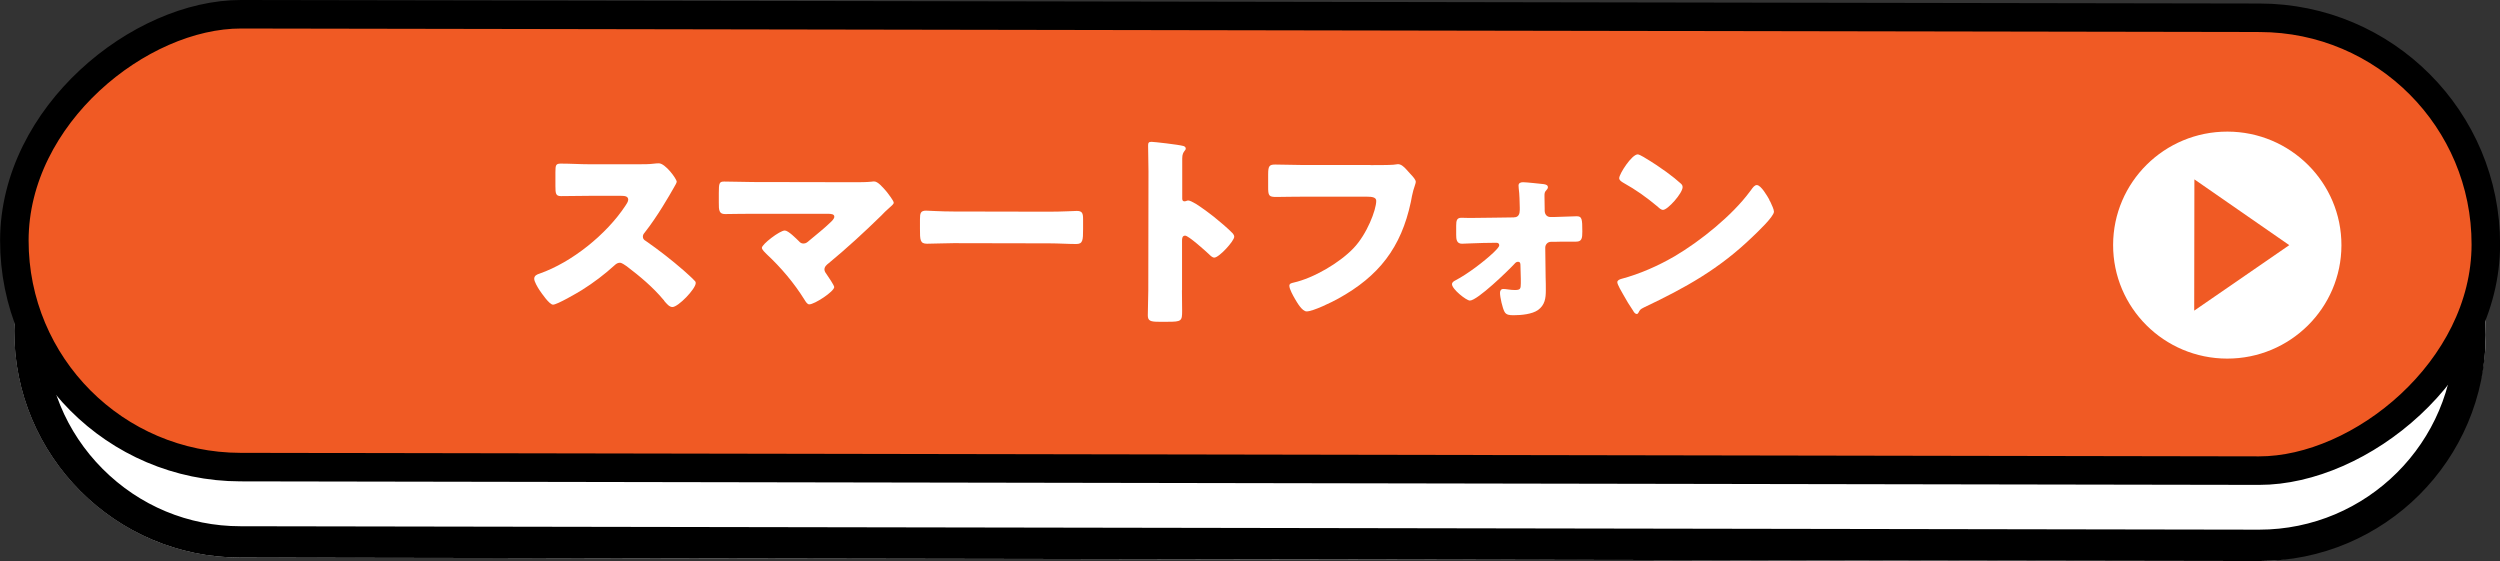
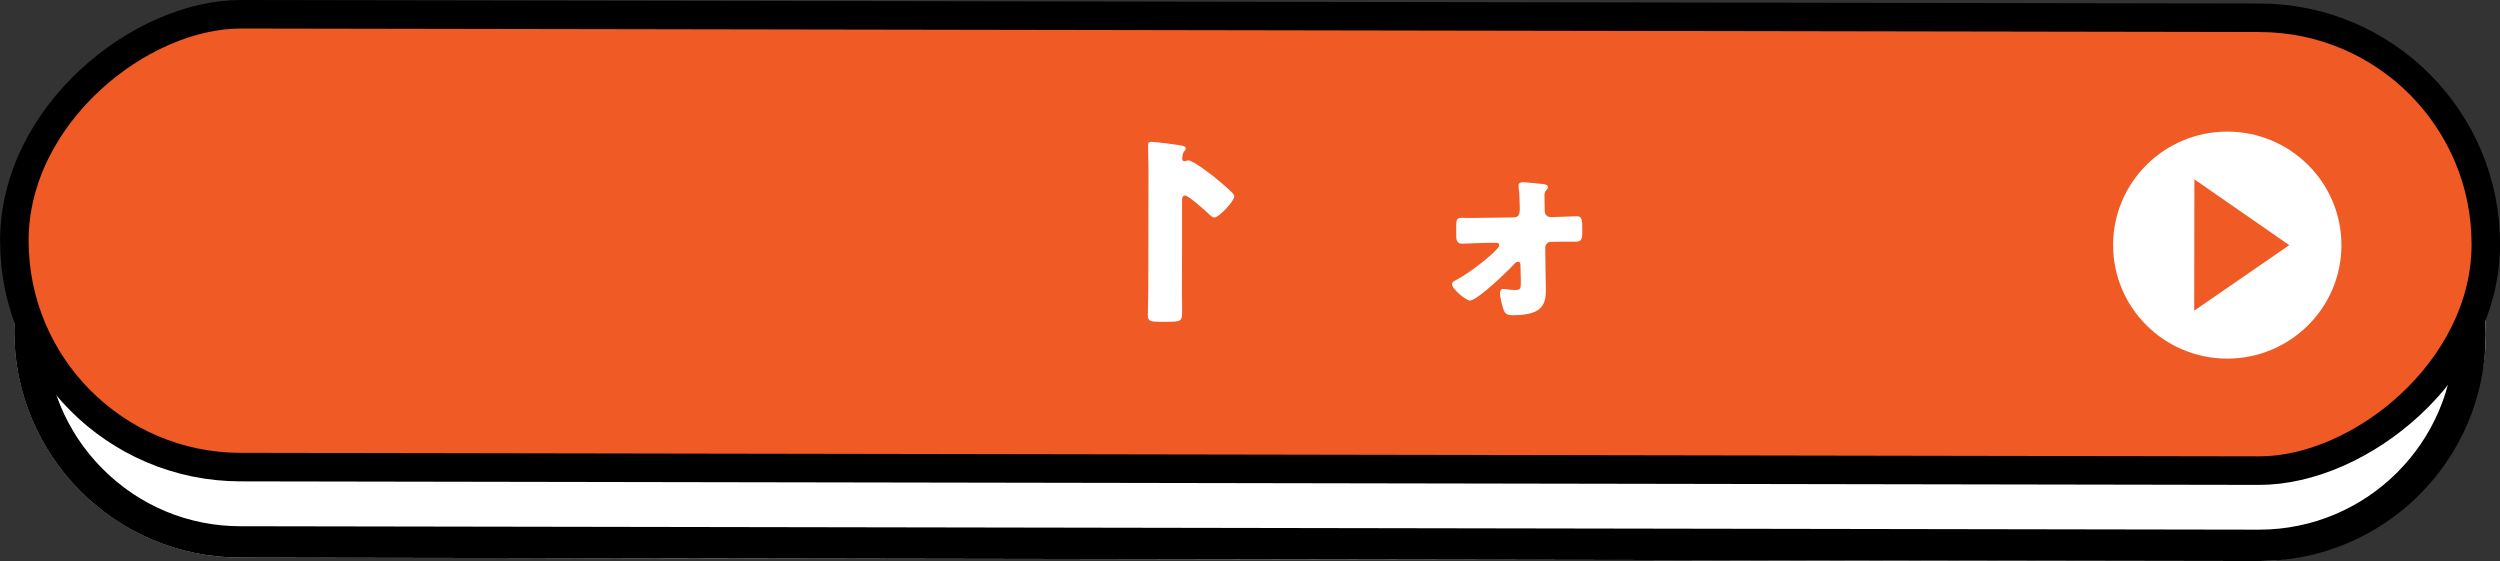
<svg xmlns="http://www.w3.org/2000/svg" id="_レイヤー_2" viewBox="0 0 263 59.02">
  <rect x="0" y="0" width="263" height="59.02" fill="#333333" stroke="none" />
  <defs>
    <style>.cls-1{fill:none;stroke:#000;stroke-linecap:round;stroke-linejoin:round;stroke-width:3px;}.cls-2{fill:#f05a24;}.cls-3{fill:#fff;}</style>
  </defs>
  <g id="text">
    <rect class="cls-3" x="107.68" y="-94.98" width="47.64" height="260" rx="23.82" ry="23.82" transform="translate(96.26 166.46) rotate(-89.9)" />
    <path d="M25.32,11.02l.04,3.3,212.36.36c5.48,0,10.63,2.15,14.5,6.03,3.87,3.88,5.99,9.04,5.99,14.52-.02,11.3-9.22,20.49-20.55,20.49l-212.36-.36c-5.48,0-10.63-2.15-14.5-6.03-3.87-3.88-5.99-9.04-5.99-14.52.02-11.29,9.22-20.48,20.52-20.49v-3.3M25.32,11.02c-13.14,0-23.8,10.64-23.82,23.78-.02,13.16,10.62,23.84,23.78,23.86l212.36.36h.04c13.14,0,23.8-10.64,23.82-23.78.02-13.16-10.62-23.84-23.78-23.86l-212.36-.36h-.04Z" />
    <rect class="cls-2" x="107.68" y="-104.5" width="47.64" height="260" rx="23.82" ry="23.82" transform="translate(105.78 156.96) rotate(-89.9)" />
    <rect class="cls-1" x="107.68" y="-104.5" width="47.64" height="260" rx="23.82" ry="23.82" transform="translate(105.78 156.96) rotate(-89.9)" />
-     <path class="cls-3" d="M67.25,17.28c.44,0,1.07,0,1.51-.06.15-.02.39-.04.55-.04.68,0,1.88,1.64,1.88,1.94,0,.11-.18.41-.33.67-.42.74-1.71,3-3.05,4.69-.11.13-.18.24-.18.41,0,.22.11.35.31.46,1.33.92,2.75,2.03,3.98,3.1.22.2.98.87,1.14,1.07.09.07.13.15.13.26,0,.61-1.84,2.52-2.45,2.52-.33,0-.61-.35-.85-.63-.02-.06-.06-.11-.11-.15-1.11-1.33-2.47-2.46-3.85-3.51-.22-.15-.52-.37-.72-.37-.22,0-.39.11-.55.26-1.05.96-2.23,1.85-3.44,2.61-.48.3-2.61,1.54-3.04,1.54-.39,0-1.2-1.2-1.44-1.55-.17-.26-.55-.89-.54-1.18,0-.33.31-.46.57-.54,3.39-1.19,7.03-4.12,9.01-7.12.11-.15.31-.46.31-.65,0-.37-.37-.41-.74-.41h-3.33c-.98,0-1.99.03-3,.03-.55,0-.59-.26-.59-1.05v-1.46c0-.76.05-.91.57-.91,1.01,0,2.01.07,3.02.07h5.25Z" />
-     <path class="cls-3" d="M89.92,19.17c.59,0,1.2,0,1.79-.06.07-.02.18-.02.26-.02.37,0,.87.57,1.33,1.11.15.2.72.92.72,1.13,0,.13-.22.33-.57.63-.22.2-.48.43-.74.72-1.78,1.74-3.62,3.43-5.52,5-.22.17-.46.37-.46.67,0,.2.13.37.24.52.15.22.79,1.15.79,1.33,0,.46-2.06,1.82-2.63,1.82-.2,0-.37-.28-.48-.46-1.11-1.79-2.49-3.42-4.02-4.84-.15-.15-.48-.46-.48-.65,0-.37,1.88-1.82,2.41-1.82.37,0,1.2.85,1.49,1.13.13.15.26.24.48.24.26,0,.42-.15.59-.3.77-.65,1.56-1.26,2.28-1.96.13-.13.37-.35.37-.56,0-.28-.33-.31-.72-.31h-7.83c-.96-.01-2.08.03-2.95.03-.61,0-.66-.39-.65-1.18v-1.04c0-1.04.05-1.2.57-1.2,1.03,0,2.04.05,3.04.05l10.7.02Z" />
-     <path class="cls-3" d="M110.39,22.27c1.29,0,2.69-.08,2.89-.08.57,0,.66.24.66.87v1.04c0,1.2-.03,1.57-.73,1.57-.85,0-1.86-.07-2.82-.07l-10.07-.02c-.96,0-1.99.06-2.8.06-.74,0-.74-.41-.74-1.57v-1c0-.65.07-.91.64-.91.31,0,1.53.09,2.91.09l10.07.02Z" />
-     <path class="cls-3" d="M124.34,30.54c0,.72.02,1.44.02,2.18,0,1.04-.07,1.13-1.49,1.13h-.98c-.88,0-1.14-.11-1.14-.68,0-.87.05-1.72.05-2.59l.02-12.55c0-.89-.04-2.02-.04-2.7,0-.28.04-.41.35-.41.26,0,2.84.29,3.37.44.13.04.24.13.24.26,0,.11-.07.2-.13.26-.11.15-.24.33-.24.78v4.22c0,.11.01.3.25.3.13,0,.26-.09.37-.09.18,0,.46.15.81.35.7.44,1.6,1.13,1.88,1.35.55.44,1.53,1.26,2.01,1.77.09.11.15.22.15.35,0,.44-1.6,2.2-2.1,2.19-.2,0-.42-.22-.55-.35-.37-.35-2.16-1.96-2.51-1.96-.31,0-.33.3-.33.52v5.22Z" />
-     <path class="cls-3" d="M144.17,17.37c.53,0,1.97,0,2.41-.04.09-.02.42-.06.48-.06.31,0,.59.22.92.59l.35.39c.33.35.61.65.61.89,0,.15-.2.65-.26.89-.11.39-.18.8-.26,1.22-1.02,4.79-3.36,7.81-7.65,10.17-.63.35-2.63,1.34-3.31,1.34-.48,0-1.01-.94-1.25-1.35-.17-.3-.57-1-.57-1.35,0-.24.24-.28.44-.33,2.1-.47,4.82-2.06,6.31-3.62,1.42-1.48,2.39-4.04,2.39-4.98,0-.37-.42-.44-.98-.44h-6.74c-.92-.01-1.86.03-2.78.03-.79,0-.88-.11-.87-1.11v-1.28c0-.89.14-1.02.75-1.02.98,0,1.99.05,2.98.05h7.05Z" />
+     <path class="cls-3" d="M124.34,30.54c0,.72.02,1.44.02,2.18,0,1.04-.07,1.13-1.49,1.13h-.98c-.88,0-1.14-.11-1.14-.68,0-.87.05-1.72.05-2.59l.02-12.55c0-.89-.04-2.02-.04-2.7,0-.28.04-.41.35-.41.26,0,2.84.29,3.37.44.13.04.24.13.24.26,0,.11-.07.2-.13.26-.11.15-.24.33-.24.78c0,.11.01.3.25.3.13,0,.26-.09.37-.09.18,0,.46.15.81.35.7.44,1.6,1.13,1.88,1.35.55.44,1.53,1.26,2.01,1.77.09.11.15.22.15.35,0,.44-1.6,2.2-2.1,2.19-.2,0-.42-.22-.55-.35-.37-.35-2.16-1.96-2.51-1.96-.31,0-.33.3-.33.52v5.22Z" />
    <path class="cls-3" d="M159.29,22.86c.48,0,.59-.39.59-.78v-.24c-.02-.67-.02-1.35-.11-2.02,0-.09-.02-.2-.02-.3,0-.28.24-.35.48-.35.33,0,1.79.16,2.17.2.24.04.44.11.44.33,0,.13-.09.22-.18.33-.18.17-.18.35-.18.59,0,.43.02.89.02,1.33v.2c0,.39.22.67.59.68h.37c.46-.02,2.34-.08,2.41-.08.55,0,.59.28.59,1.61,0,.67-.04,1.07-.66,1.06h-.83c-.48,0-.96,0-1.47.02h-.35c-.33,0-.59.28-.59.61l.04,3.13c.02.46.02.91.02,1.37,0,.81-.09,1.54-.83,2.07-.61.43-1.75.54-2.5.54h-.11c-.35,0-.72-.02-.9-.35-.22-.39-.48-1.55-.48-2,0-.24.11-.41.35-.41.31,0,.74.11,1.2.11.61,0,.63-.13.64-.7,0-.15,0-.3,0-.46l-.04-1.48c0-.17-.04-.33-.26-.33-.17,0-.28.11-.39.24-.64.69-3.88,3.84-4.67,3.84-.37,0-1.88-1.2-1.88-1.72,0-.22.22-.33.37-.41,1.25-.65,3-1.97,4.03-2.95.15-.15.57-.54.57-.74,0-.2-.15-.26-.31-.26l-1.38.02c-.44,0-1.99.08-2.23.08-.57,0-.61-.48-.61-.94v-.96c0-.54.07-.83.55-.83.28,0,.59.02.88.02,1.6,0,3.65-.06,4.66-.06Z" />
-     <path class="cls-3" d="M186.12,21.01c.04.07.06.15.13.24.15.33.37.78.37,1.02,0,.52-1.78,2.19-2.24,2.63-3.53,3.41-7.05,5.36-11.43,7.44-.44.22-.42.26-.59.56-.02.06-.09.13-.17.13-.18,0-.31-.2-.39-.35-.37-.54-.72-1.11-1.03-1.68-.15-.26-.63-1.07-.63-1.31,0-.2.24-.3.42-.35,1.95-.52,3.85-1.36,5.61-2.38,2.69-1.58,6.07-4.3,7.91-6.8.04-.06.09-.11.13-.17.2-.28.37-.52.61-.52.44,0,1.11,1.18,1.31,1.53ZM172.96,16.55c1.77,1.05,3.13,2.09,3.85,2.75.13.11.2.22.2.39,0,.63-1.56,2.39-2.06,2.39-.2,0-.42-.2-.55-.33-1.27-1.05-2.23-1.74-3.67-2.55-.17-.11-.39-.24-.39-.46,0-.44,1.32-2.5,1.95-2.5.11,0,.37.13.68.31Z" />
    <ellipse class="cls-3" cx="234.3" cy="25.78" rx="11.94" ry="12.01" transform="translate(208.12 260.04) rotate(-89.9)" />
    <polygon class="cls-2" points="230.83 32.68 240.83 25.79 230.85 18.87 230.83 32.68" />
  </g>
</svg>